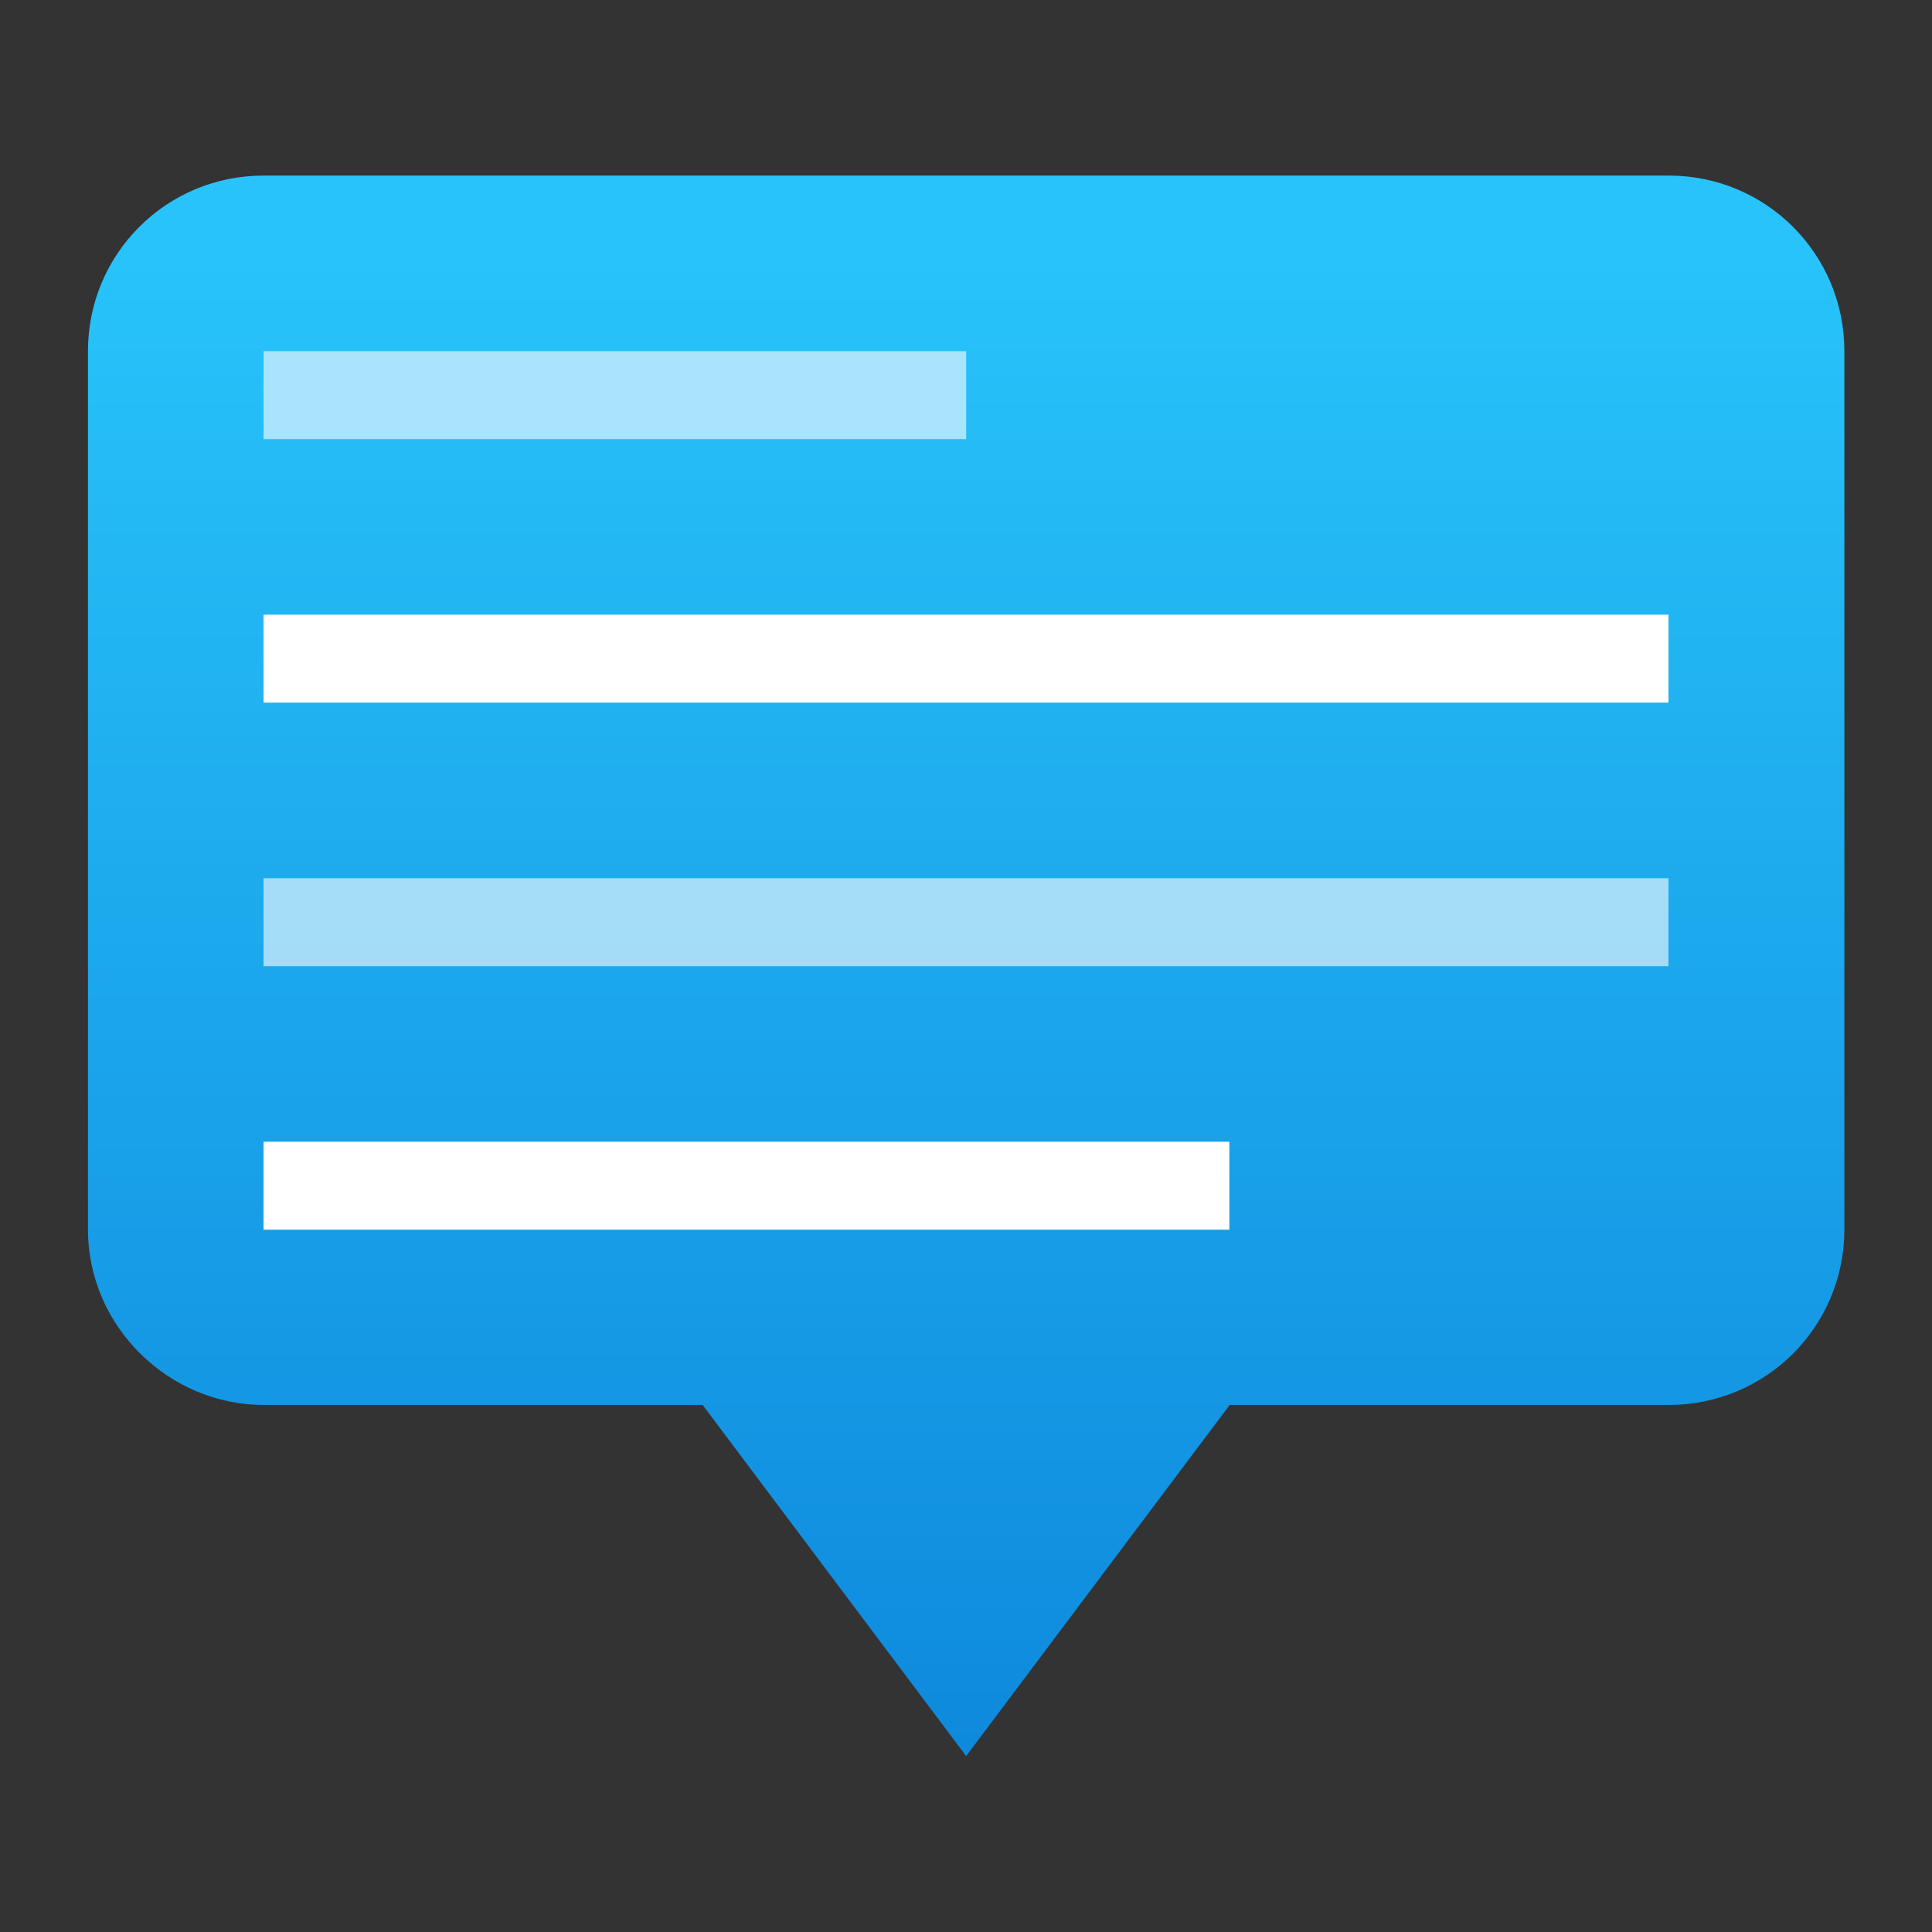
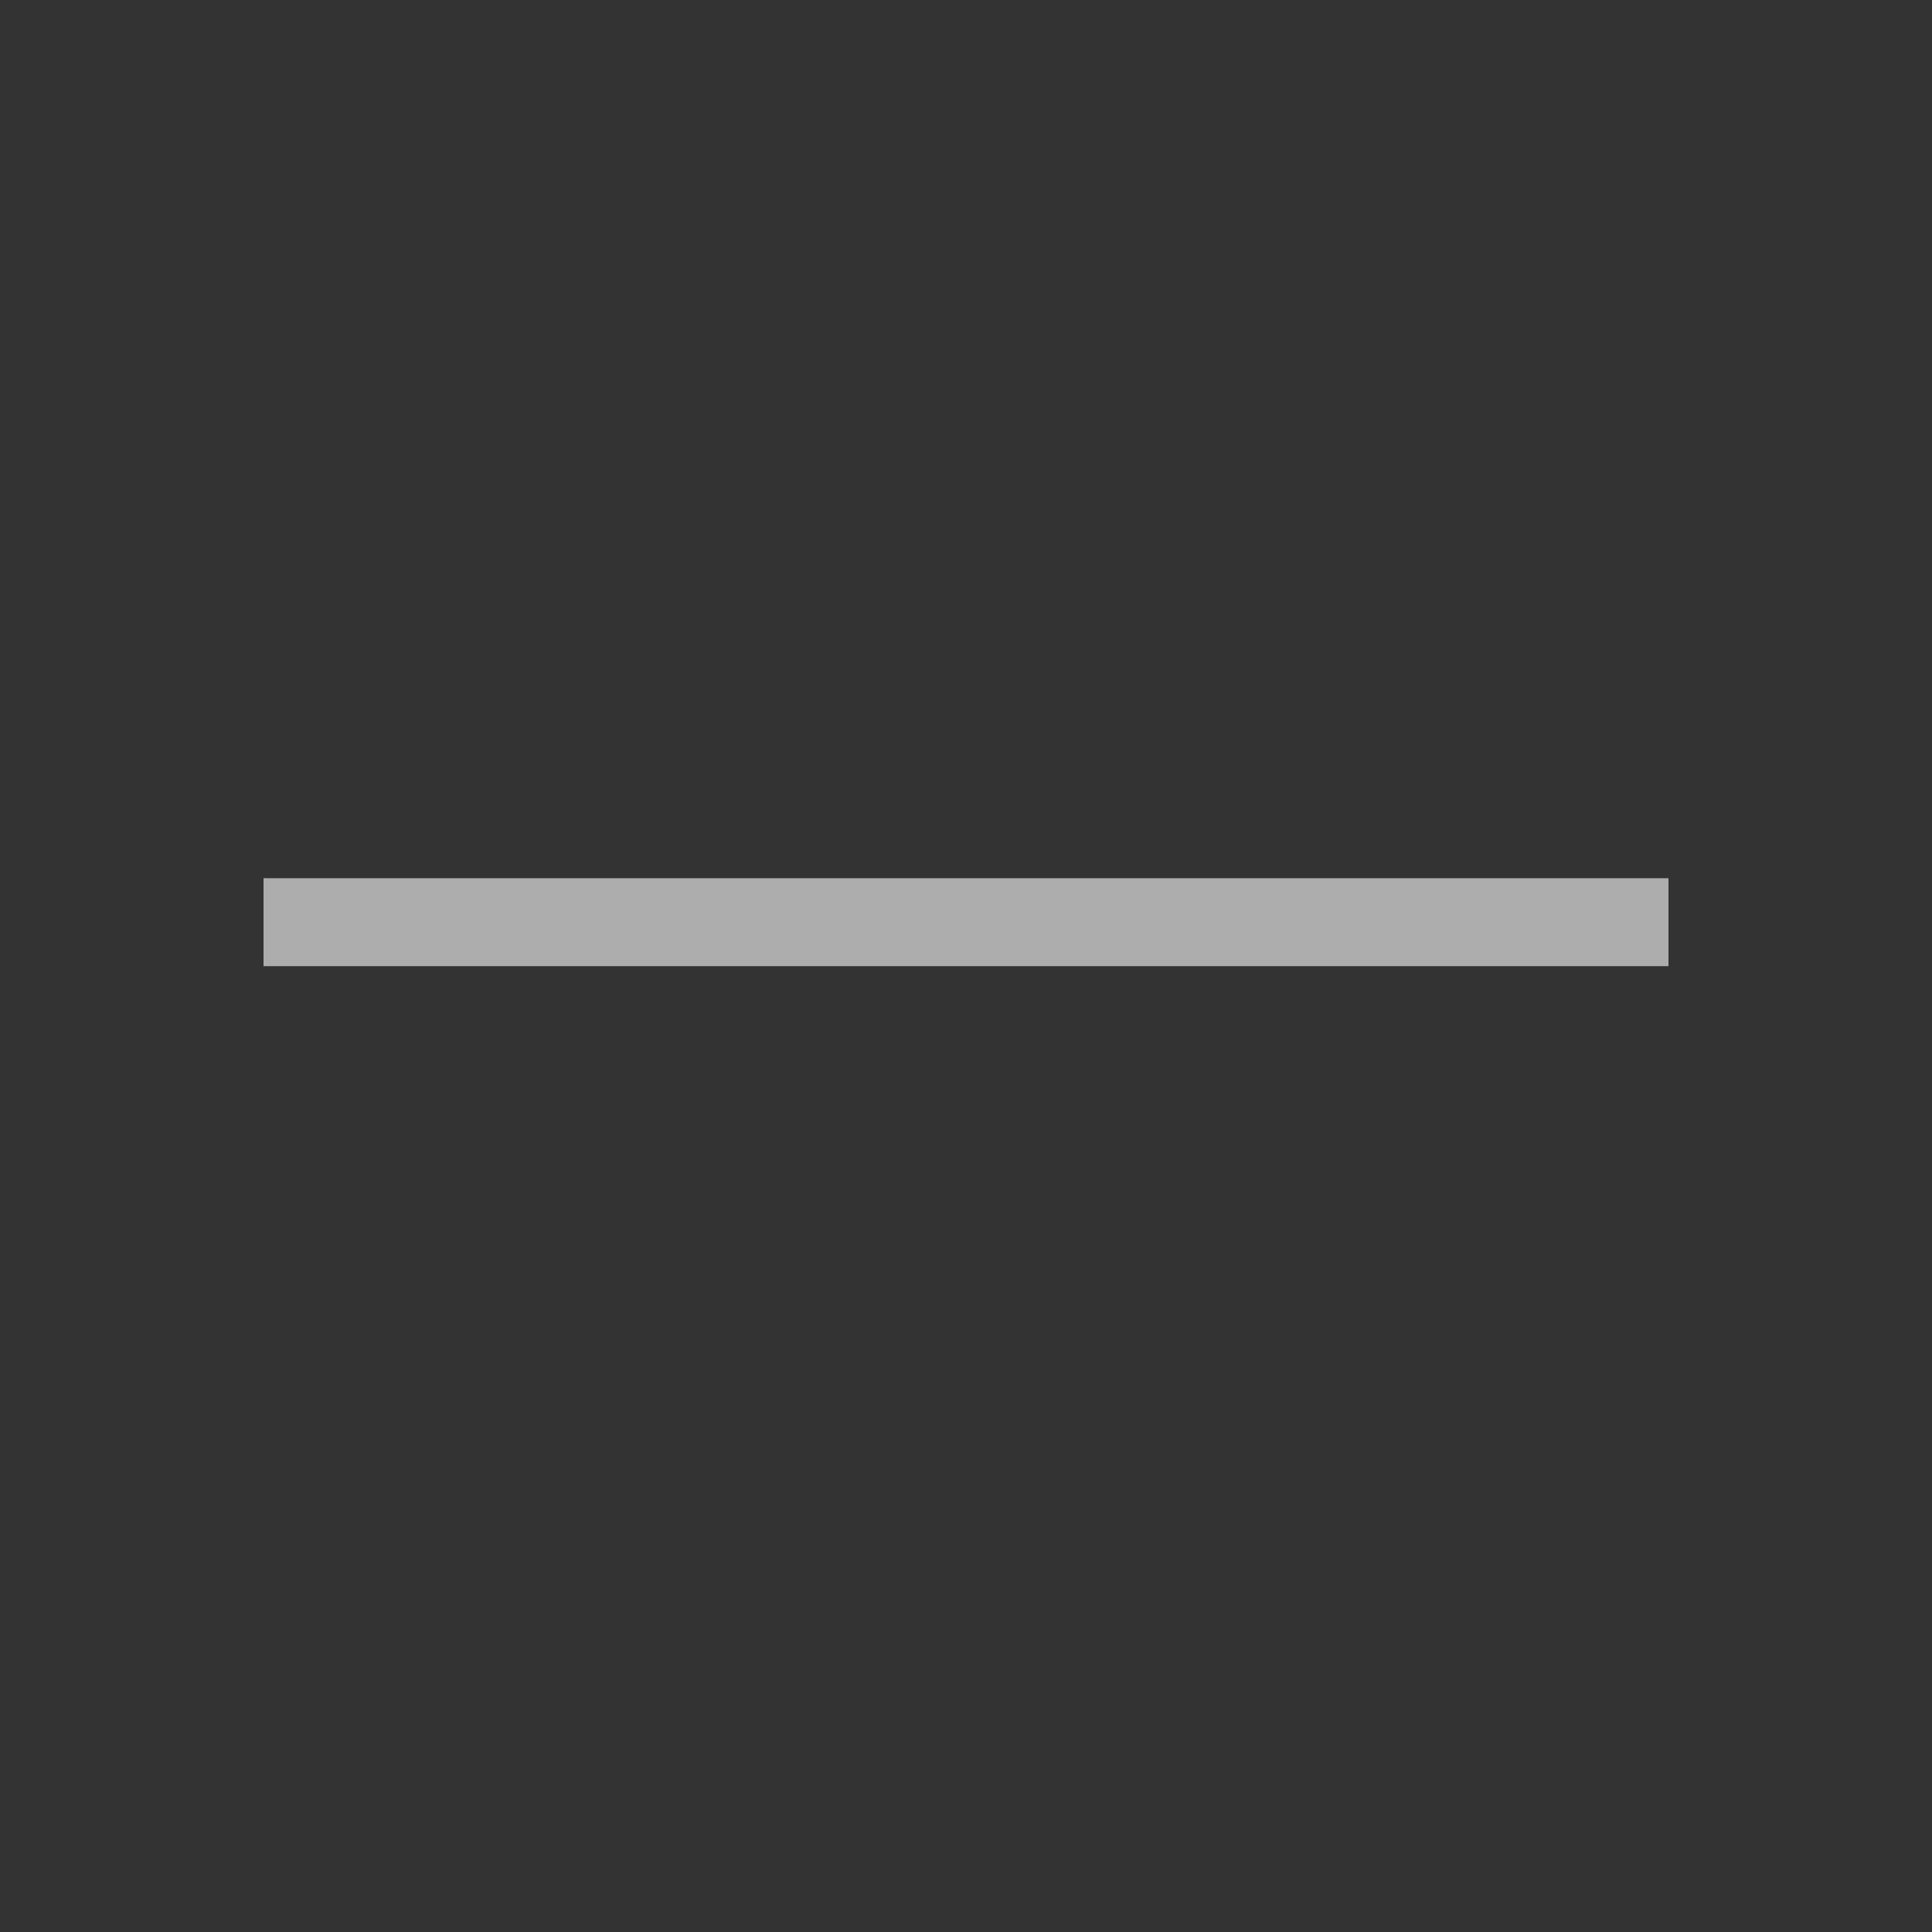
<svg xmlns="http://www.w3.org/2000/svg" xmlns:ns1="http://www.inkscape.org/namespaces/inkscape" xmlns:ns2="http://sodipodi.sourceforge.net/DTD/sodipodi-0.dtd" xmlns:xlink="http://www.w3.org/1999/xlink" width="22" height="22" viewBox="0 0 5.821 5.821" version="1.1" id="svg69118" ns1:version="1.1.2 (0a00cf5339, 2022-02-04, custom)" ns2:docname="preferences-desktop-notification.svg">
  <rect x="0" y="0" width="5.821" height="5.821" fill="#333333" stroke="none" />
  <ns2:namedview id="namedview69120" pagecolor="#ffffff" bordercolor="#666666" borderopacity="1.0" ns1:pageshadow="2" ns1:pageopacity="0.0" ns1:pagecheckerboard="0" ns1:document-units="px" showgrid="false" units="px" ns1:zoom="6.21875" ns1:cx="19.296482" ns1:cy="10.452261" ns1:window-width="1920" ns1:window-height="1001" ns1:window-x="0" ns1:window-y="27" ns1:window-maximized="1" ns1:current-layer="svg69118" />
  <defs id="defs69115">
    <linearGradient ns1:collect="always" id="linearGradient1977">
      <stop style="stop-color:#28c3fa;stop-opacity:1;" offset="0" id="stop1973" />
      <stop style="stop-color:#0b82d9;stop-opacity:1" offset="1" id="stop1975" />
    </linearGradient>
    <linearGradient ns1:collect="always" xlink:href="#linearGradient1977" id="linearGradient1032" x1="1.323" y1="0.397" x2="1.323" y2="2.91" gradientUnits="userSpaceOnUse" gradientTransform="matrix(2,0,0,2,-1.323,0)" />
  </defs>
-   <path id="rect944" style="fill:url(#linearGradient1032);fill-opacity:1;stroke-width:0.529" d="m 0.794,0.529 c -0.293,0 -0.529,0.236 -0.529,0.529 v 2.646 c 0,0.293 0.244,0.529 0.529,0.529 l 1.323,-2e-7 0.794,1.058 0.794,-1.058 h 1.323 c 0.293,0 0.529,-0.236 0.529,-0.529 V 1.058 c 0,-0.293 -0.236,-0.529 -0.529,-0.529 z" ns2:nodetypes="sssscccsssss" />
-   <rect style="opacity:0.6;fill:#ffffff;stroke-width:0.2" id="rect1802" width="2.117" height="0.265" x="0.794" y="1.058" />
-   <rect style="fill:#ffffff;stroke-width:0.306" id="rect1906" width="4.233" height="0.265" x="0.794" y="1.852" />
  <rect style="opacity:0.6;fill:#ffffff;stroke-width:0.306" id="rect2010" width="4.233" height="0.265" x="0.794" y="2.646" />
-   <rect style="fill:#ffffff;stroke-width:0.253" id="rect2114" width="2.91" height="0.265" x="0.794" y="3.44" />
</svg>